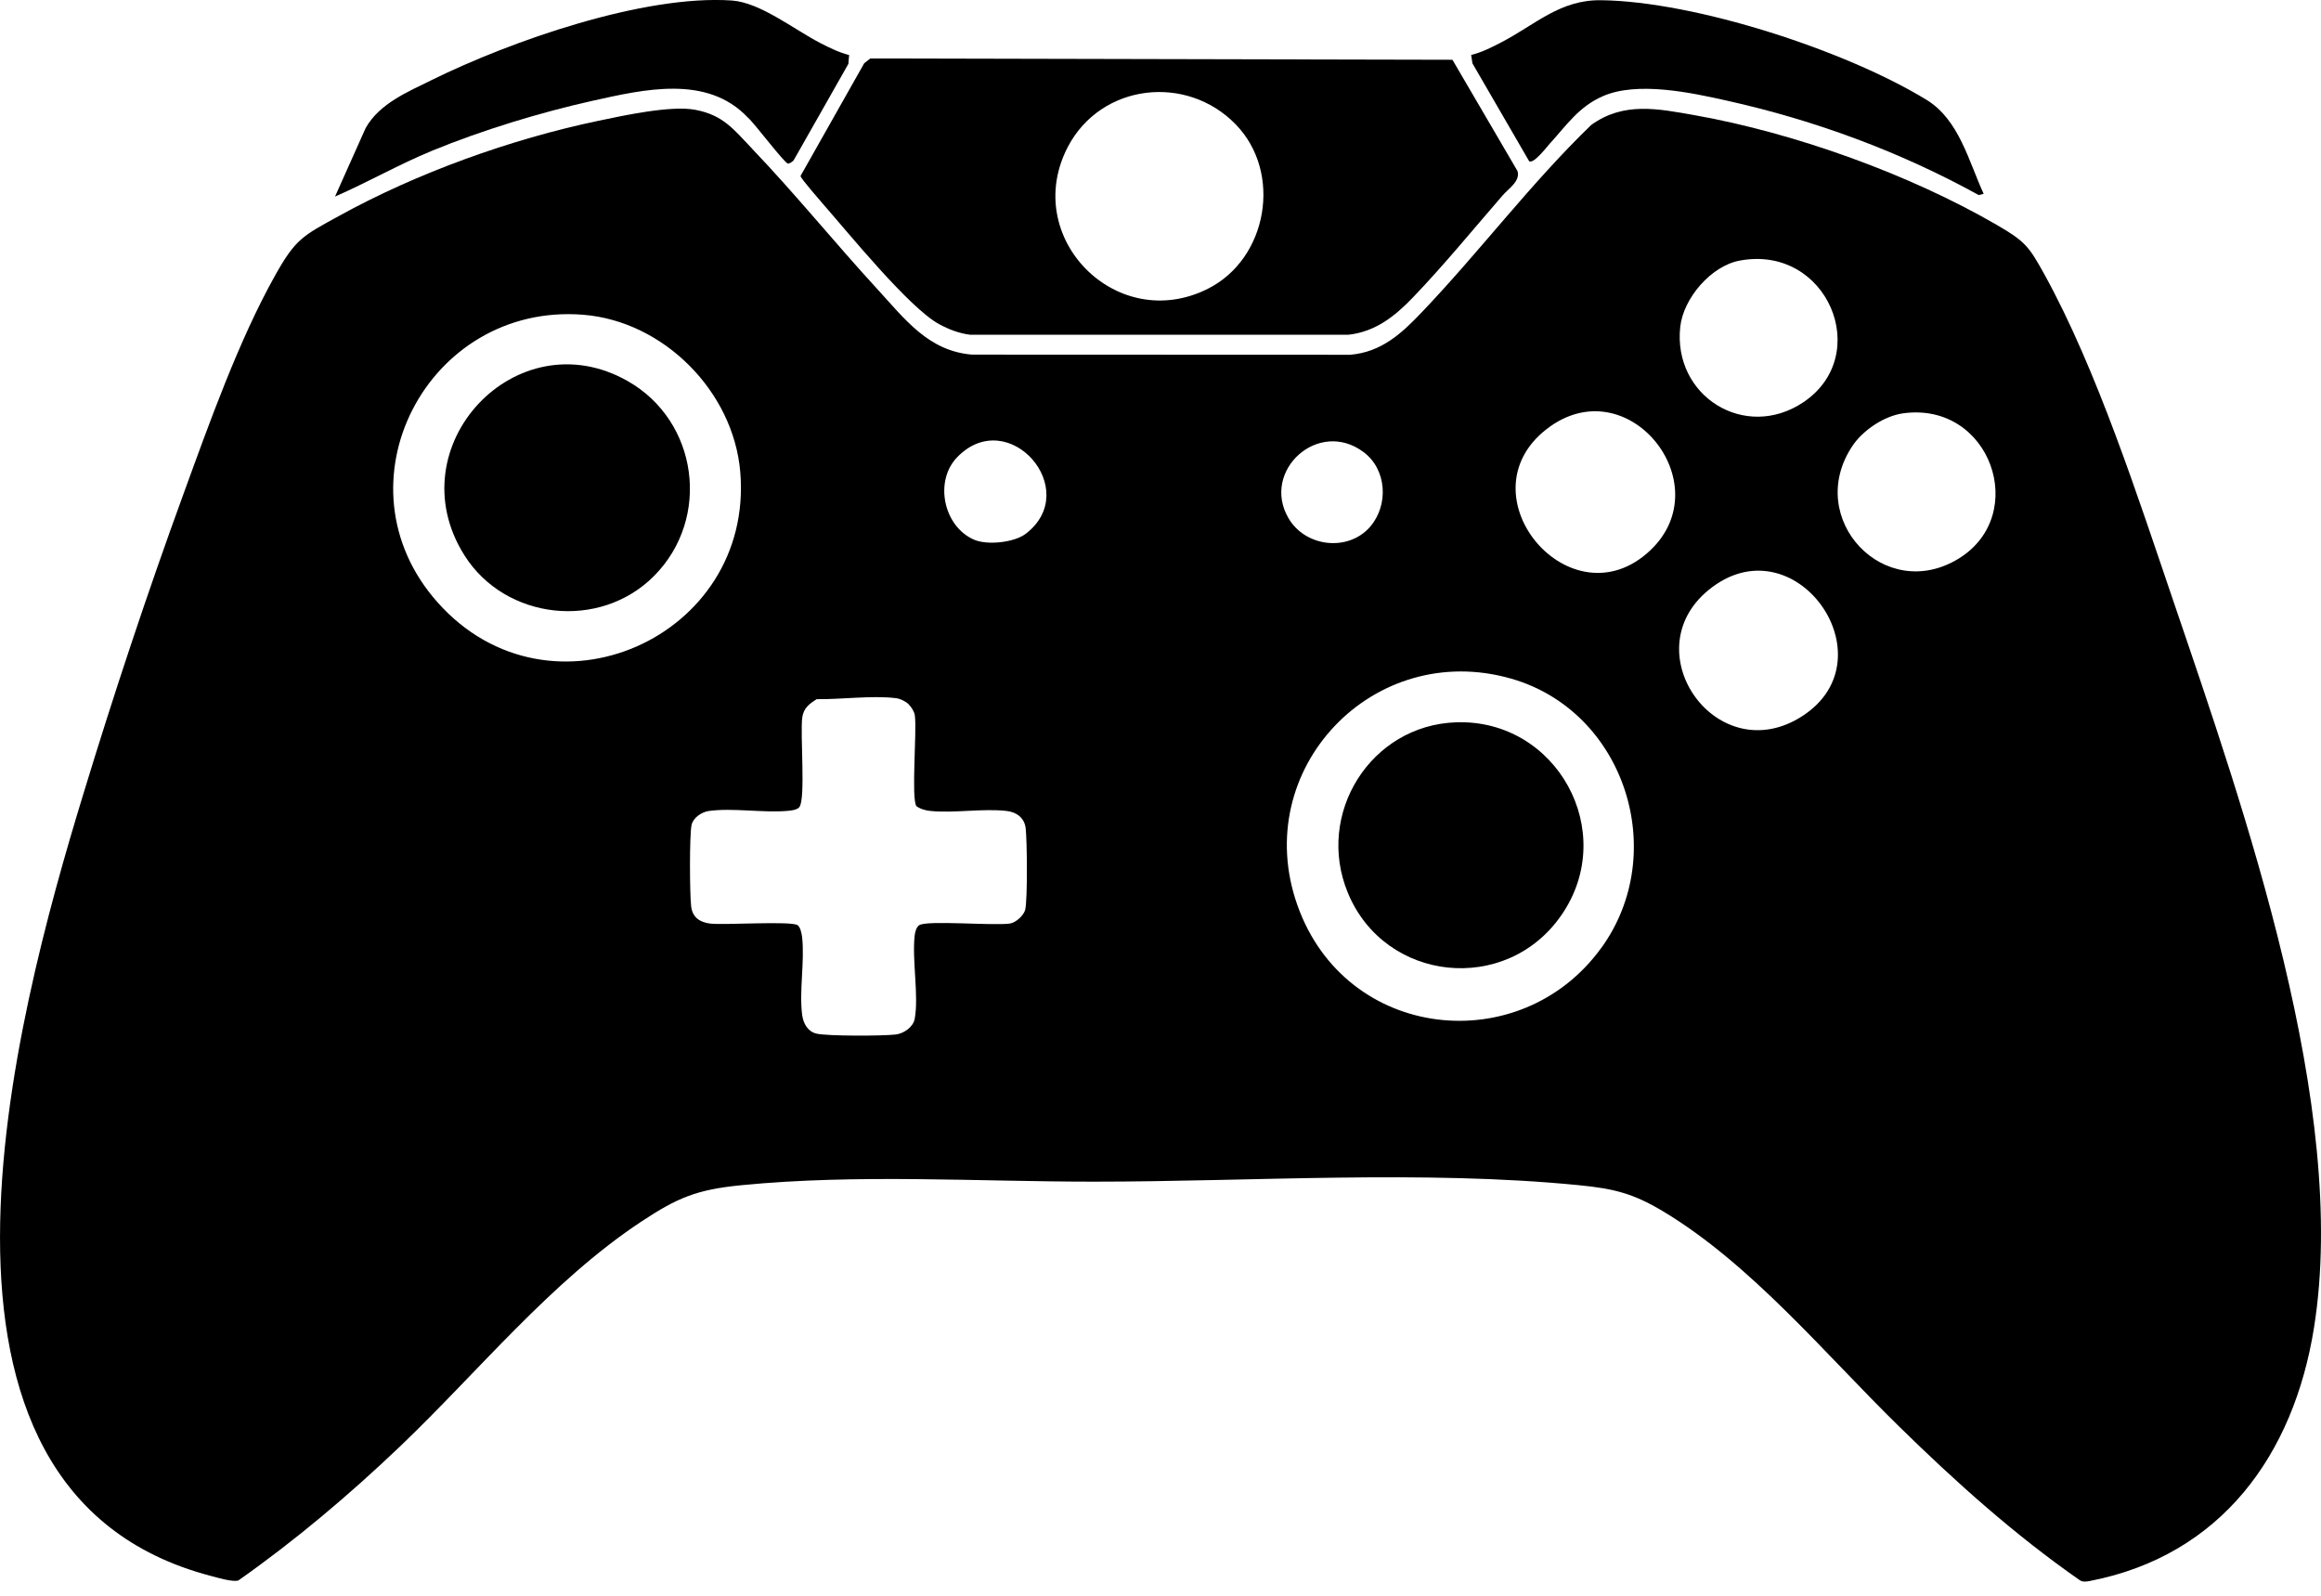
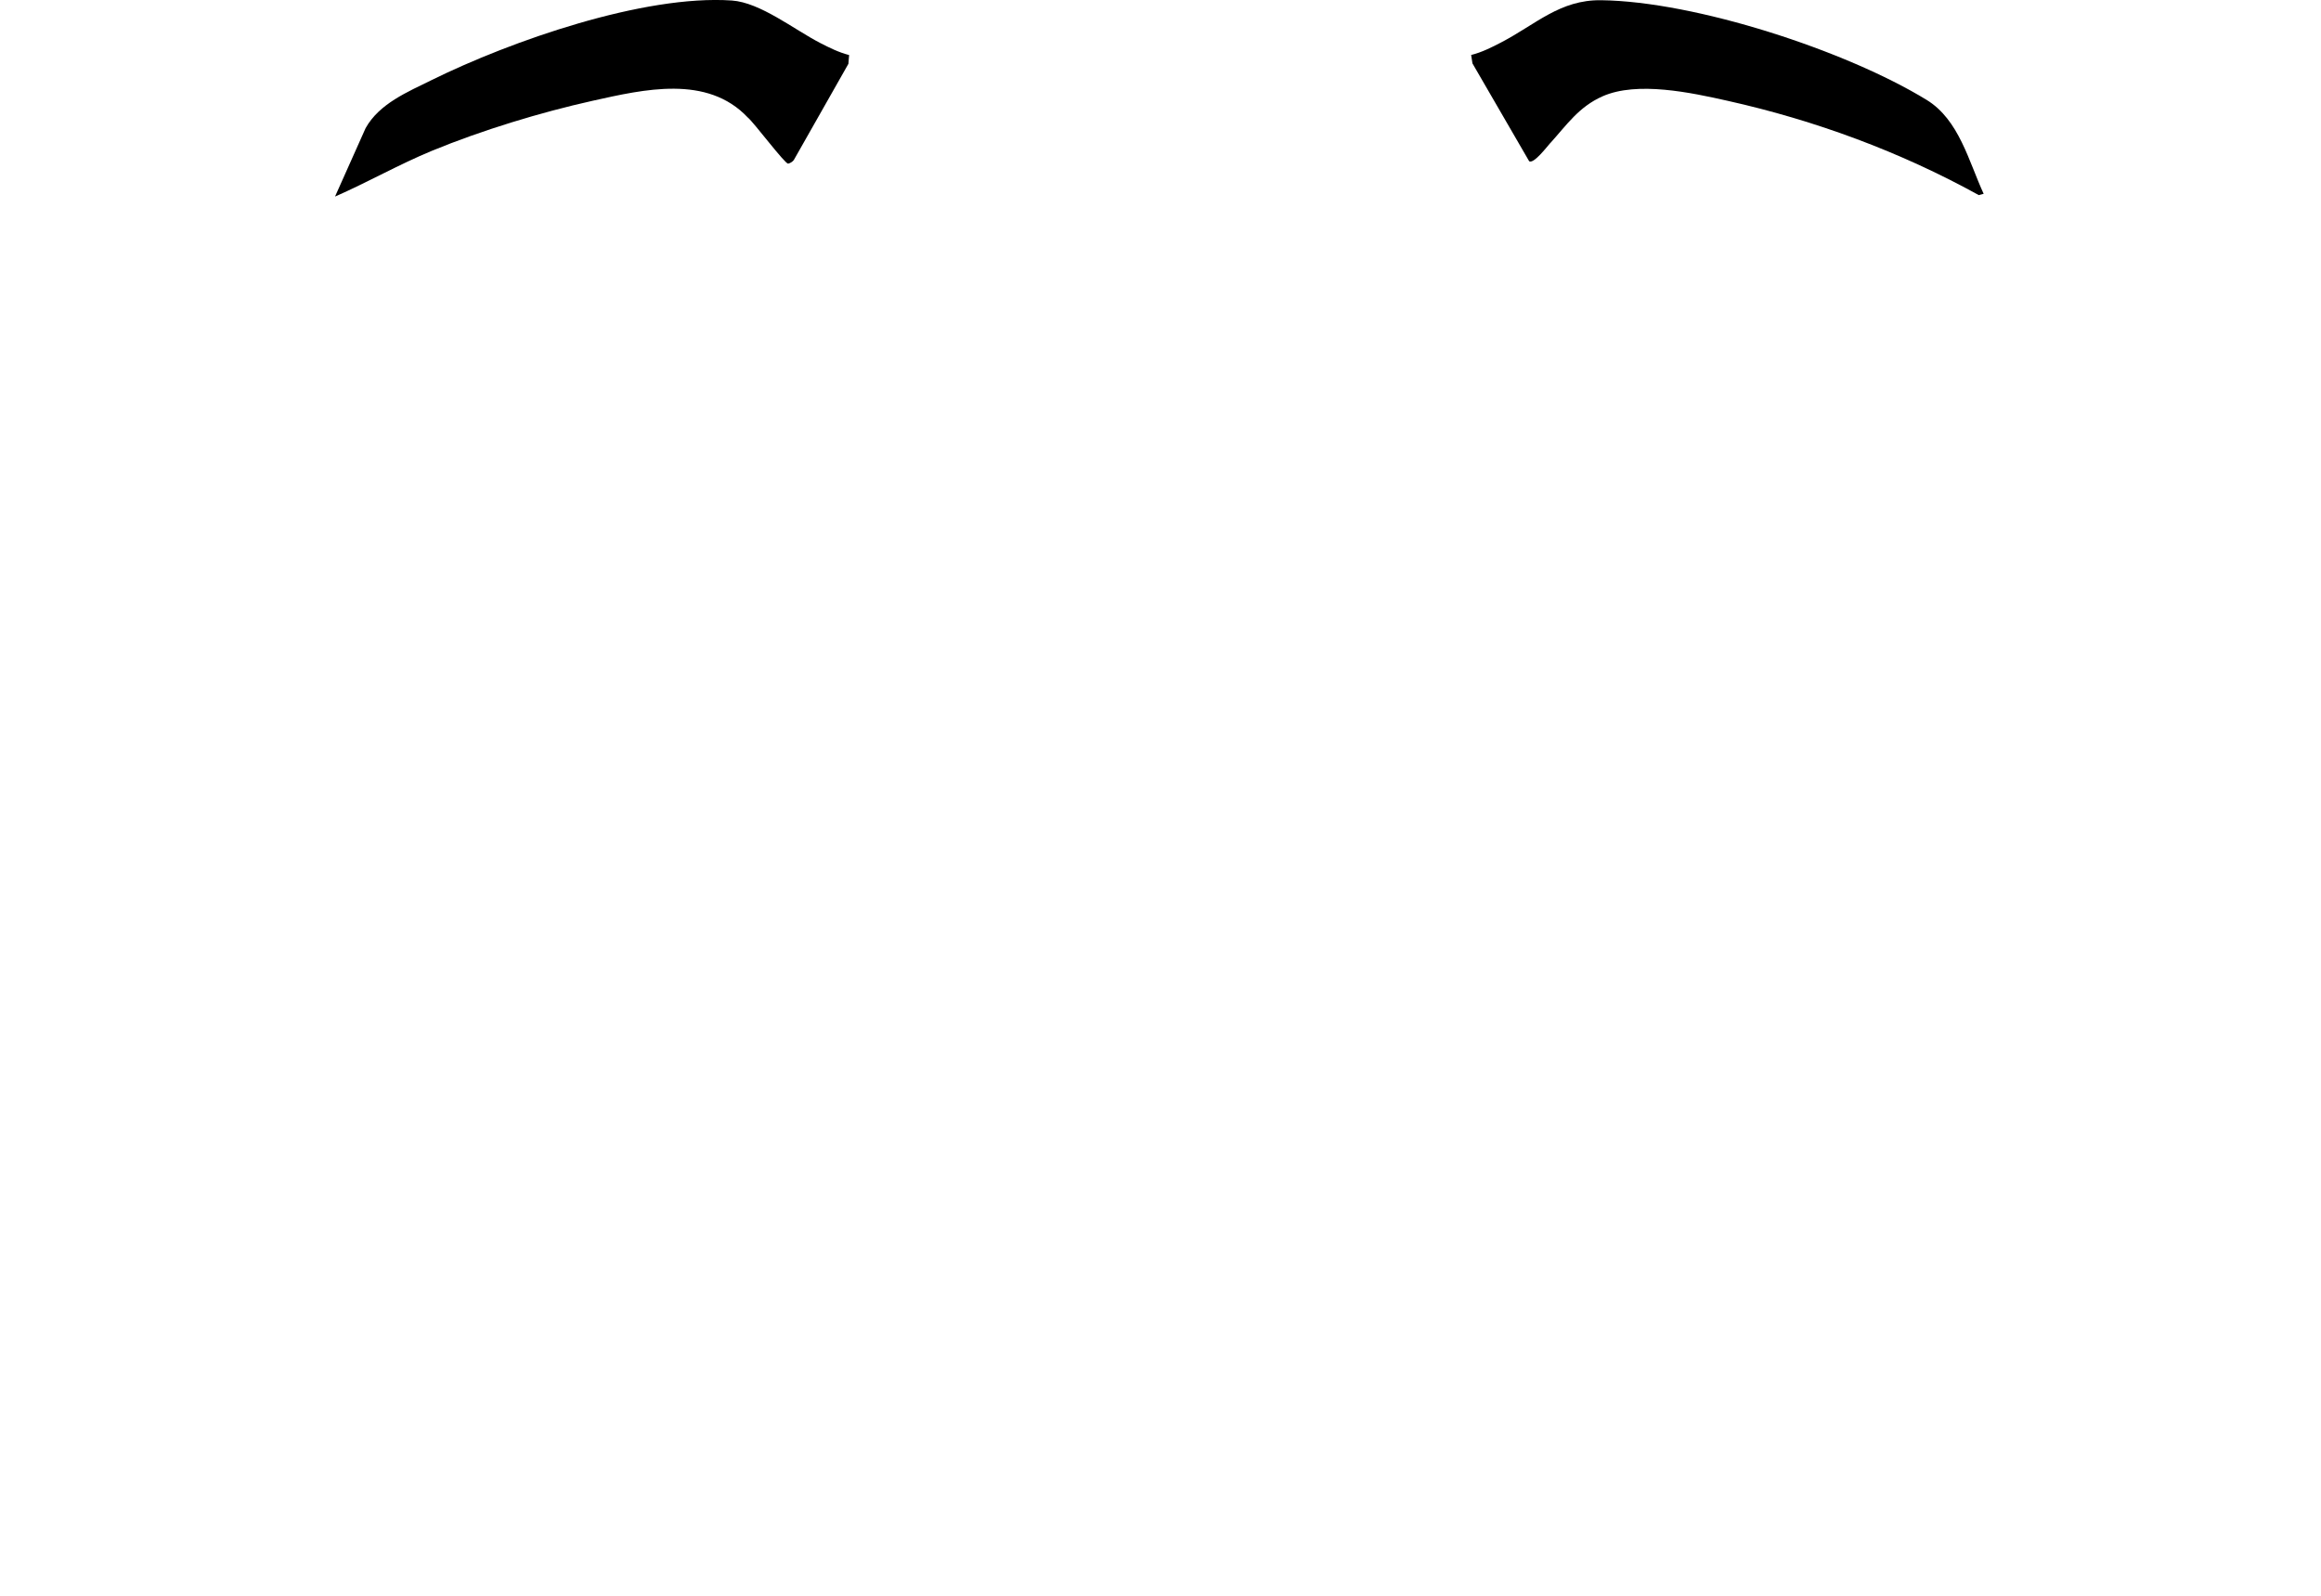
<svg xmlns="http://www.w3.org/2000/svg" fill="none" height="100%" overflow="visible" preserveAspectRatio="none" style="display: block;" viewBox="0 0 32 22" width="100%">
  <g id="game controller">
-     <path d="M10.367 2.048C10.966 2.674 11.512 3.351 12.098 3.988C12.475 4.398 12.799 4.84 13.402 4.889L18.616 4.891C19.047 4.854 19.325 4.597 19.605 4.302C20.403 3.466 21.106 2.526 21.938 1.723C22.386 1.399 22.859 1.499 23.37 1.589C24.747 1.834 26.332 2.404 27.541 3.107C27.922 3.329 27.975 3.399 28.189 3.787C28.911 5.098 29.481 6.867 29.968 8.297C30.946 11.171 32.386 15.279 31.904 18.301C31.625 20.057 30.623 21.447 28.809 21.797C28.764 21.805 28.72 21.812 28.678 21.788C27.776 21.16 26.962 20.43 26.18 19.663C25.168 18.673 24.142 17.425 22.921 16.695C22.512 16.451 22.247 16.387 21.772 16.34C19.629 16.127 17.25 16.291 15.08 16.291C13.469 16.291 11.828 16.182 10.219 16.34C9.609 16.4 9.345 16.509 8.841 16.842C7.595 17.666 6.586 18.92 5.508 19.948C4.811 20.612 4.076 21.233 3.288 21.788C3.214 21.816 2.994 21.749 2.902 21.725C-1.554 20.554 0.205 14.04 1.147 10.953C1.565 9.58 2.033 8.17 2.526 6.82C2.881 5.845 3.288 4.7 3.791 3.801C4.075 3.293 4.173 3.252 4.672 2.978C5.75 2.383 7.041 1.919 8.247 1.666C8.598 1.592 9.253 1.45 9.587 1.514C9.973 1.587 10.118 1.787 10.368 2.048H10.367ZM23.984 3.593C23.59 3.667 23.21 4.111 23.166 4.504C23.061 5.461 24.058 6.083 24.861 5.547C25.834 4.897 25.194 3.366 23.984 3.593ZM6.036 8.308C7.584 10.043 10.399 8.79 10.206 6.506C10.112 5.397 9.151 4.427 8.038 4.339C5.892 4.171 4.581 6.678 6.036 8.308ZM22.753 7.587C23.726 6.667 22.433 5.051 21.322 5.917C20.146 6.832 21.662 8.619 22.753 7.587ZM26.24 5.698C25.977 5.734 25.683 5.932 25.539 6.149C24.87 7.15 25.985 8.335 27.011 7.697C27.983 7.092 27.444 5.534 26.24 5.698H26.24ZM13.198 6.302C12.876 6.633 13.008 7.259 13.431 7.441C13.609 7.518 13.98 7.482 14.142 7.359C14.932 6.755 13.906 5.575 13.198 6.302ZM18.892 7.26C19.147 6.962 19.122 6.473 18.8 6.233C18.178 5.766 17.384 6.49 17.764 7.143C17.998 7.545 18.591 7.61 18.892 7.26ZM23.554 8.136C22.513 8.991 23.679 10.631 24.851 9.871C26.085 9.07 24.733 7.168 23.554 8.136ZM22.075 13.072C23.028 11.761 22.404 9.808 20.838 9.357C18.935 8.809 17.223 10.607 17.888 12.481C18.553 14.355 20.962 14.605 22.074 13.072H22.075ZM12.529 9.709C12.484 9.668 12.412 9.632 12.35 9.625C12.023 9.585 11.597 9.644 11.26 9.639C11.157 9.704 11.079 9.762 11.061 9.891C11.03 10.111 11.11 11.021 11.02 11.128C10.986 11.169 10.898 11.176 10.847 11.18C10.51 11.207 10.095 11.135 9.771 11.181C9.674 11.195 9.558 11.272 9.535 11.372C9.504 11.512 9.509 12.332 9.529 12.496C9.547 12.646 9.647 12.716 9.793 12.733C9.991 12.756 10.916 12.693 10.998 12.756C11.036 12.784 11.053 12.874 11.059 12.921C11.096 13.255 11.016 13.666 11.06 13.996C11.076 14.111 11.137 14.222 11.257 14.25C11.411 14.286 12.174 14.283 12.35 14.262C12.459 14.249 12.59 14.161 12.611 14.047C12.67 13.727 12.572 13.238 12.611 12.895C12.617 12.848 12.633 12.784 12.672 12.756C12.775 12.683 13.706 12.766 13.926 12.732C14.007 12.719 14.117 12.619 14.135 12.54C14.168 12.394 14.161 11.588 14.141 11.417C14.124 11.276 14.016 11.195 13.877 11.18C13.549 11.143 13.156 11.213 12.825 11.18C12.762 11.174 12.684 11.152 12.634 11.113C12.561 10.999 12.643 10.086 12.613 9.863C12.606 9.811 12.564 9.744 12.527 9.71L12.529 9.709Z" fill="black" />
-     <path d="M20.717 2.694C20.316 3.156 19.901 3.663 19.48 4.101C19.23 4.361 18.964 4.573 18.591 4.615H13.376C13.223 4.596 13.08 4.541 12.946 4.468C12.534 4.243 11.696 3.21 11.346 2.811C11.306 2.764 11.035 2.455 11.037 2.426L11.915 0.872L11.999 0.806L20.025 0.824L20.922 2.358C20.964 2.497 20.799 2.599 20.717 2.694V2.694ZM17.039 1.717C16.358 1.014 15.177 1.153 14.722 2.026C14.072 3.273 15.394 4.614 16.653 3.981C17.478 3.567 17.683 2.381 17.039 1.717Z" fill="black" />
    <path d="M11.707 0.759L11.697 0.88L10.944 2.207C10.926 2.23 10.895 2.25 10.867 2.256C10.826 2.266 10.389 1.682 10.309 1.619C9.749 1.027 8.879 1.232 8.172 1.389C7.449 1.55 6.642 1.796 5.955 2.079C5.5 2.267 5.069 2.513 4.619 2.71L5.041 1.766C5.23 1.428 5.619 1.268 5.955 1.102C7.045 0.565 8.875 -0.076 10.091 0.007C10.484 0.035 10.948 0.407 11.309 0.593C11.437 0.659 11.567 0.723 11.707 0.759H11.707Z" fill="black" />
    <path d="M21.373 1.973C21.324 2.028 21.146 2.262 21.083 2.223L20.301 0.874L20.283 0.758C20.428 0.722 20.566 0.653 20.698 0.584C21.176 0.335 21.507 -0.004 22.074 0.003C23.374 0.019 25.451 0.696 26.564 1.378C27.01 1.652 27.142 2.222 27.349 2.672L27.282 2.69C26.204 2.094 25.026 1.659 23.82 1.39C23.317 1.277 22.572 1.116 22.094 1.328C21.767 1.473 21.601 1.722 21.374 1.973L21.373 1.973Z" fill="black" />
-     <path d="M20.076 9.958C21.462 9.911 22.321 11.465 21.529 12.614C20.769 13.719 19.095 13.544 18.584 12.311C18.132 11.222 18.895 9.998 20.076 9.958Z" fill="black" />
-     <path d="M9.02 7.938C8.273 8.693 6.966 8.551 6.402 7.654C5.458 6.155 7.12 4.383 8.653 5.253C9.625 5.804 9.807 7.142 9.02 7.938Z" fill="black" />
  </g>
</svg>